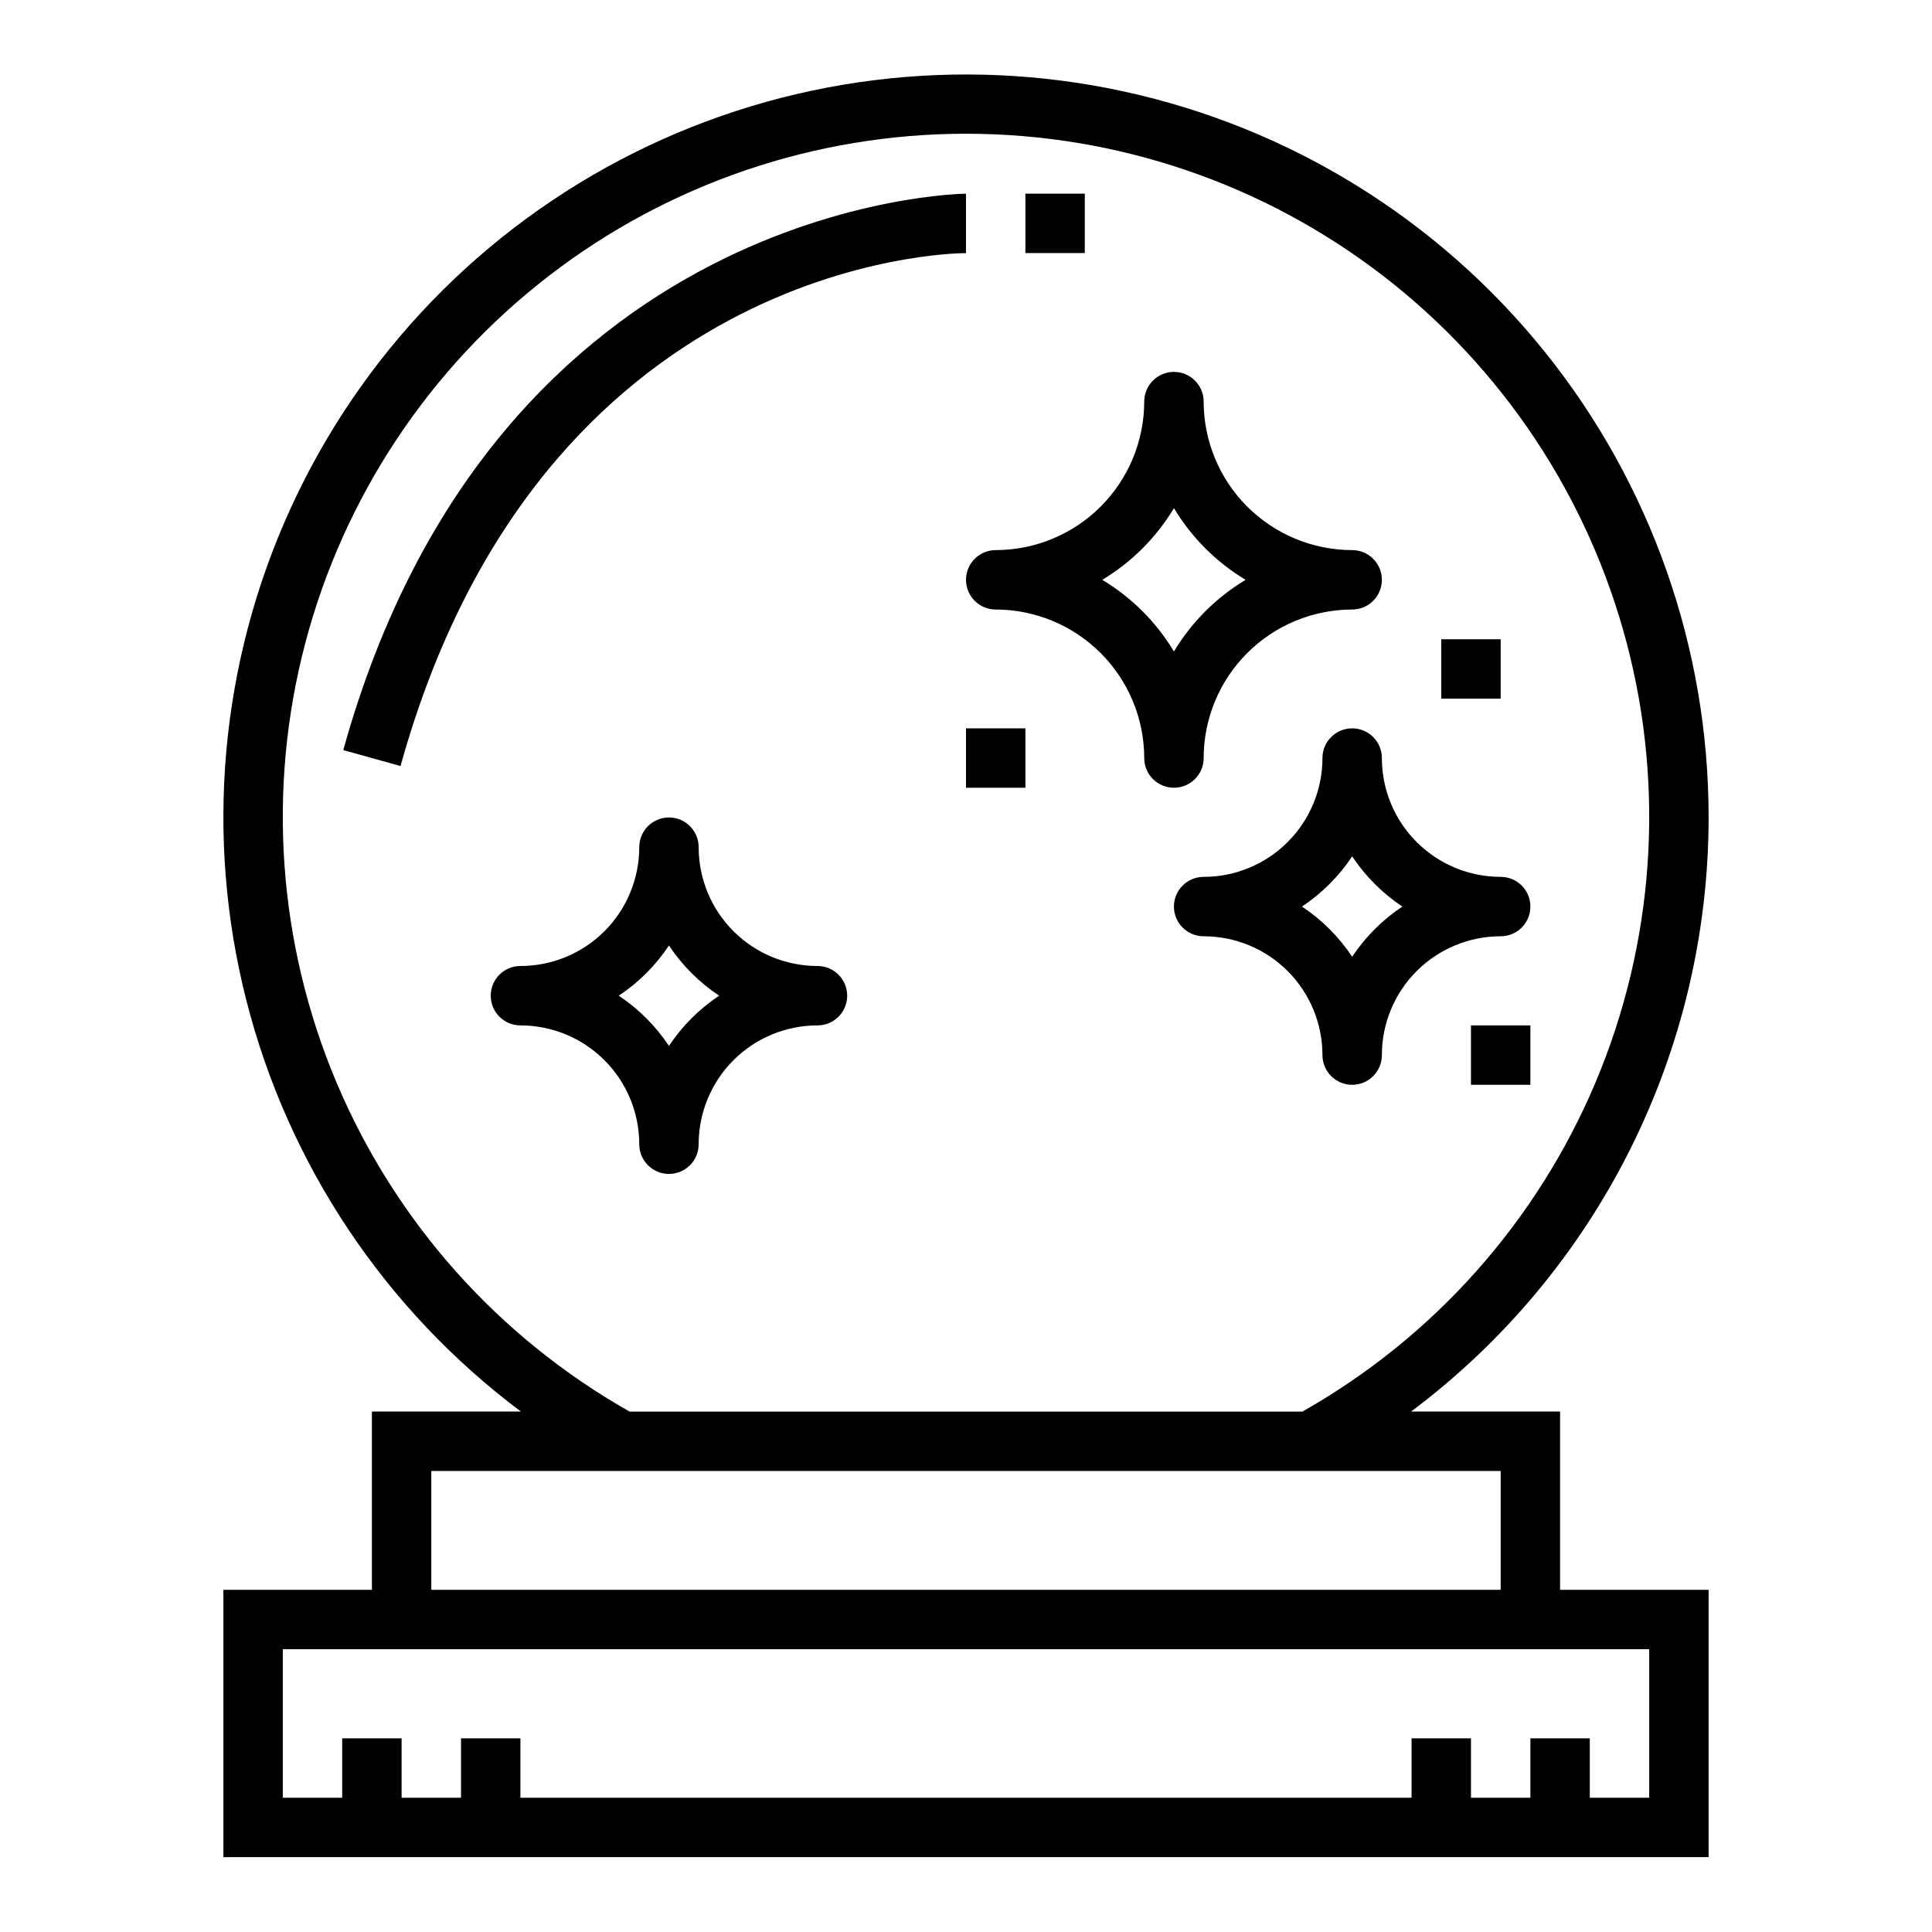
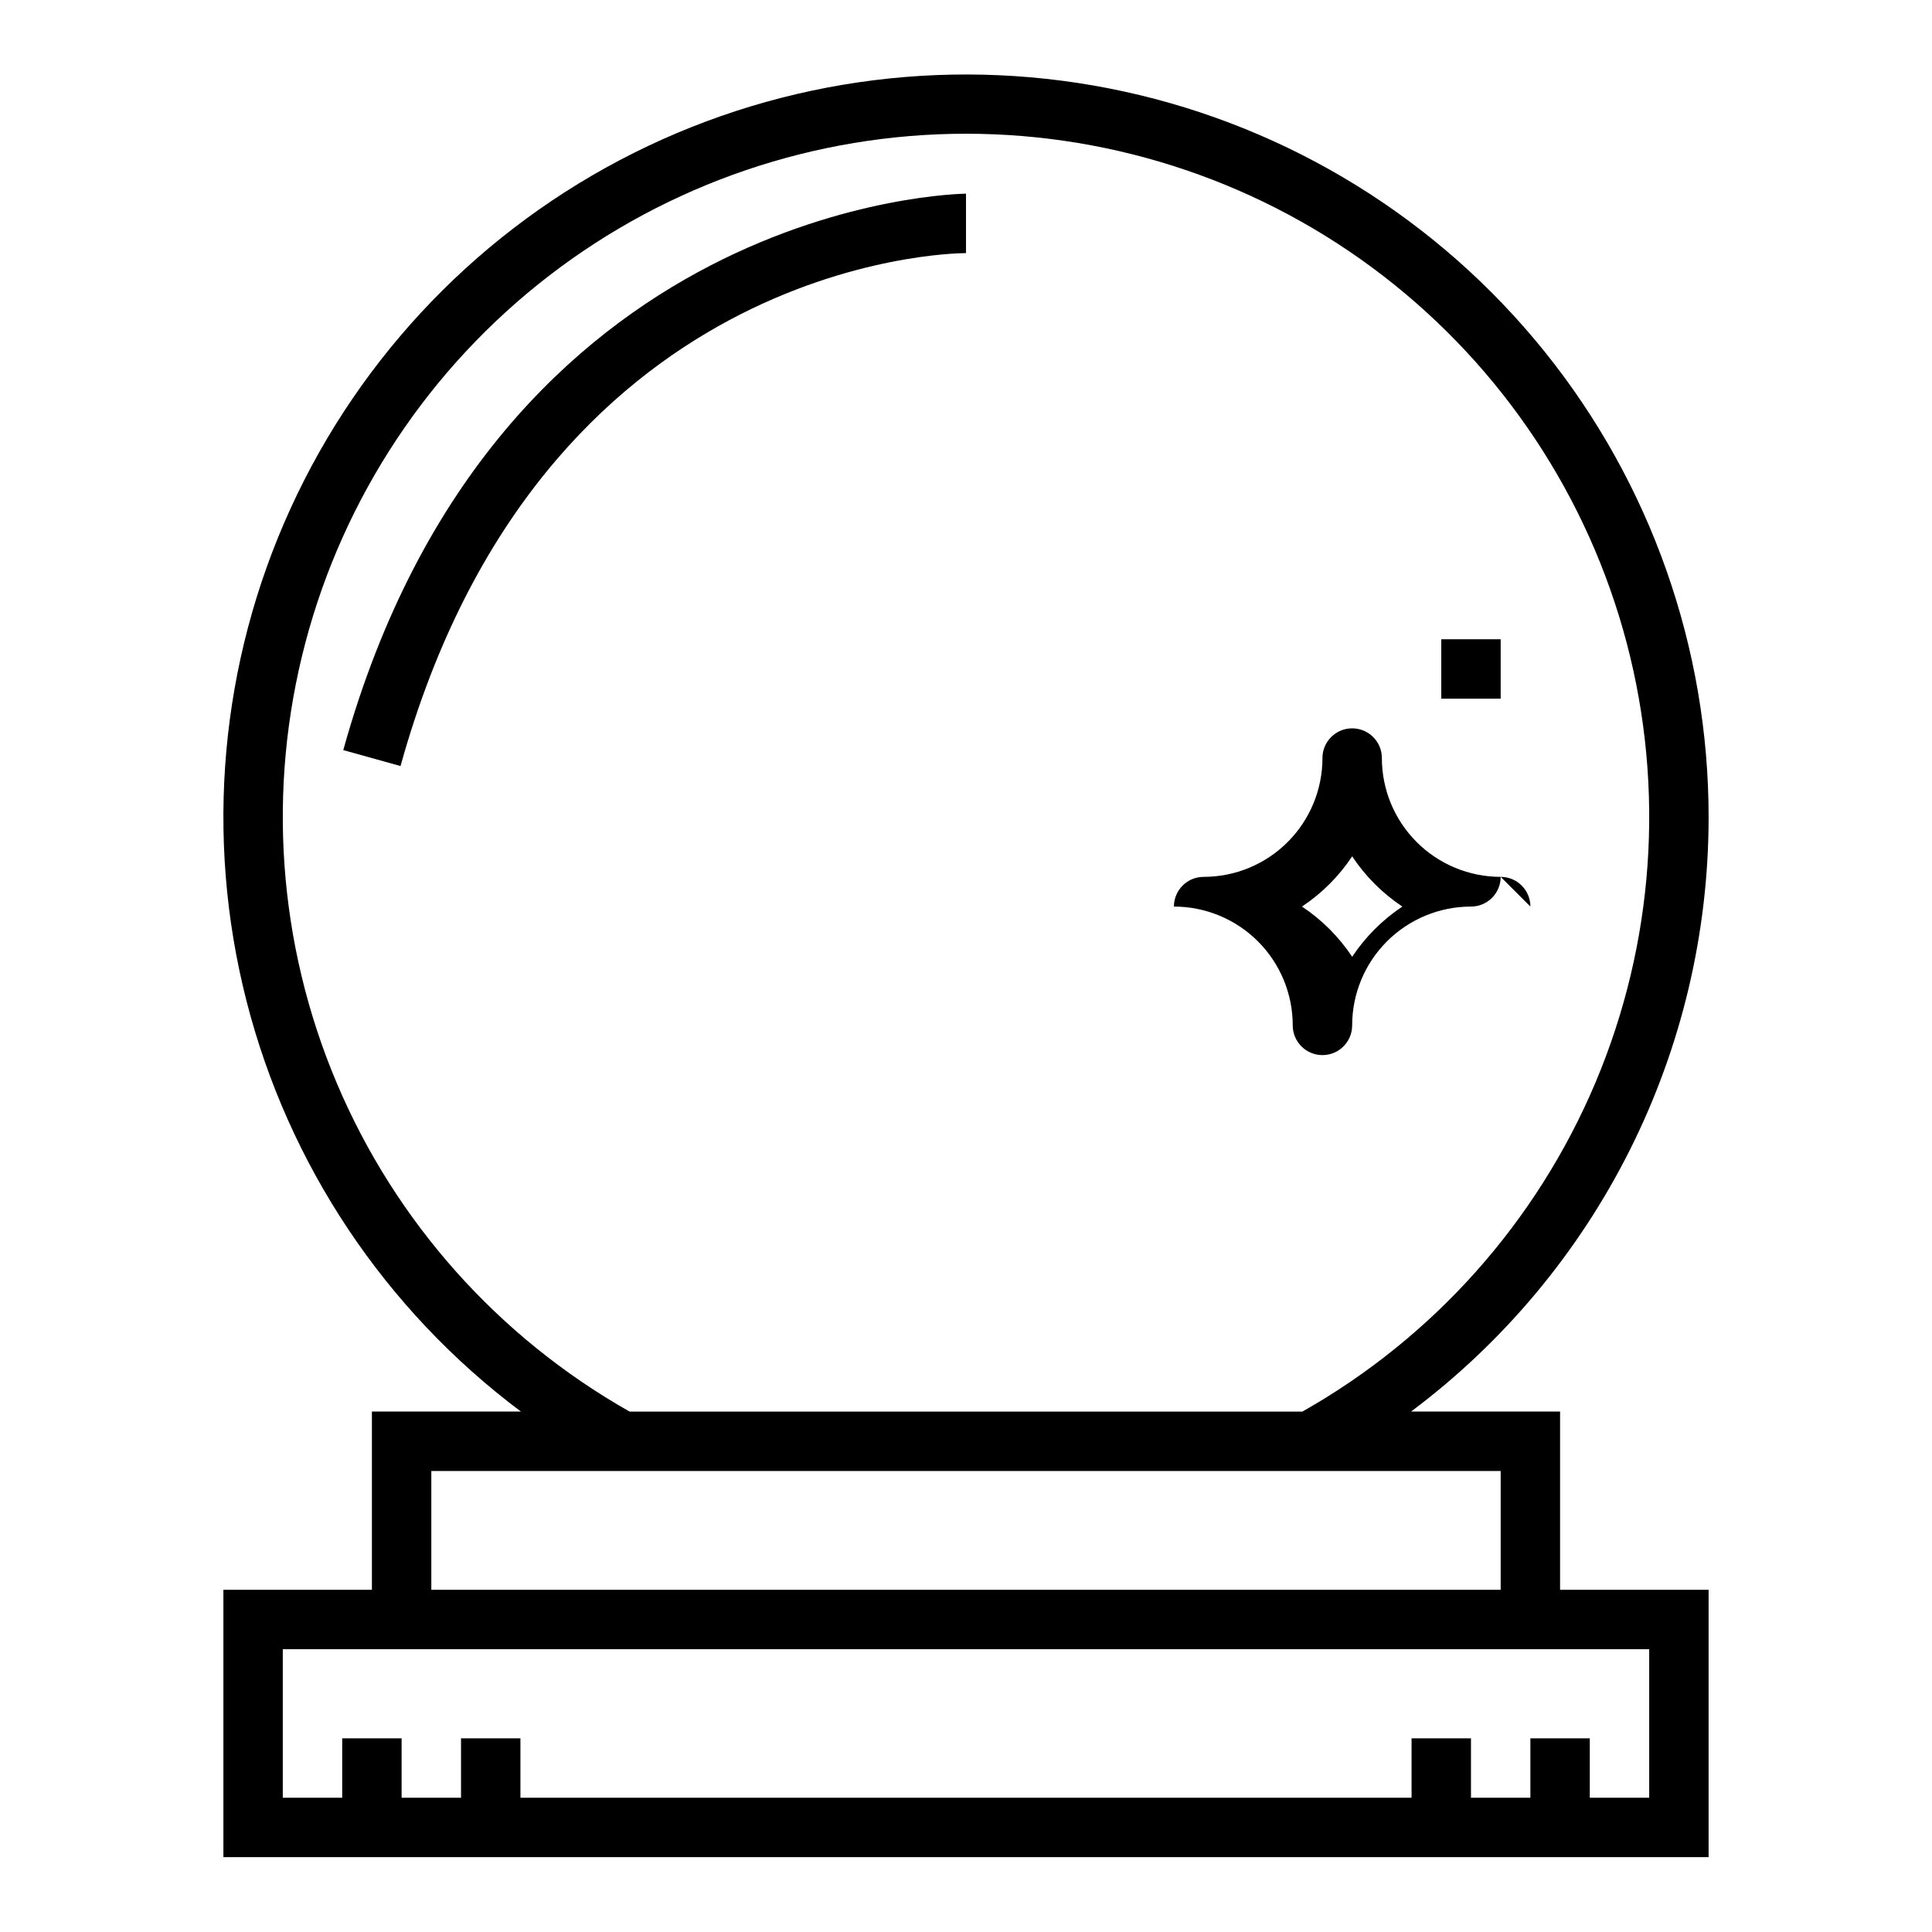
<svg xmlns="http://www.w3.org/2000/svg" fill="#000000" width="800px" height="800px" version="1.1" viewBox="144 144 512 512">
  <g>
    <path d="m596.8 360.64c0.02-44.93-15.332-88.52-43.512-123.52-28.18-34.996-67.484-59.301-111.39-68.867-43.902-9.566-89.754-3.82-129.94 16.281-40.188 20.098-72.285 53.348-90.957 94.215-18.676 40.871-22.801 86.898-11.695 130.44 11.105 43.539 36.777 81.965 72.746 108.89h-39.492v47.23l-39.359 0.004v70.848h393.6v-70.848h-39.363v-47.234h-39.492c24.469-18.312 44.336-42.078 58.023-69.406s20.82-57.469 20.832-88.035zm-15.746 220.42v39.359h-15.742v-15.742h-15.746v15.742h-15.742v-15.742h-15.746v15.742h-236.16v-15.742h-15.742v15.742h-15.746v-15.742h-15.742v15.742h-15.746v-39.359zm-39.359-15.742h-283.39v-31.488h283.39zm-52.547-47.23-178.3-0.004c-34.809-19.691-62.117-50.355-77.664-87.199-15.547-36.848-18.457-77.805-8.277-116.48 10.184-38.676 32.883-72.891 64.559-97.305 31.672-24.418 70.543-37.66 110.54-37.66s78.859 13.242 110.53 37.66c31.676 24.414 54.375 58.629 64.559 97.305 10.18 38.676 7.269 79.633-8.277 116.48-15.547 36.844-42.855 67.508-77.664 87.199z" />
-     <path d="m462.98 344.89c0.012-10.434 4.16-20.438 11.539-27.816s17.383-11.531 27.82-11.543c4.348 0 7.871-3.523 7.871-7.871 0-4.348-3.523-7.875-7.871-7.875-10.438-0.012-20.441-4.164-27.82-11.539-7.379-7.379-11.527-17.387-11.539-27.82 0-4.348-3.527-7.871-7.875-7.871-4.348 0-7.871 3.523-7.871 7.871-0.012 10.434-4.164 20.441-11.543 27.82-7.379 7.375-17.383 11.527-27.816 11.539-4.348 0-7.871 3.527-7.871 7.875 0 4.348 3.523 7.871 7.871 7.871 10.434 0.012 20.438 4.164 27.816 11.543s11.531 17.383 11.543 27.816c0 4.348 3.523 7.871 7.871 7.871 4.348 0 7.875-3.523 7.875-7.871zm-26.867-47.23c7.793-4.68 14.316-11.203 18.992-18.996 4.68 7.793 11.203 14.316 18.996 18.996-7.793 4.676-14.316 11.199-18.996 18.992-4.676-7.793-11.199-14.316-18.992-18.992z" />
-     <path d="m549.57 384.25c0-2.086-0.828-4.09-2.305-5.566-1.477-1.477-3.481-2.305-5.566-2.305-8.352 0-16.359-3.316-22.266-9.223s-9.223-13.914-9.223-22.266c0-4.348-3.523-7.871-7.871-7.871-4.348 0-7.875 3.523-7.875 7.871 0 8.352-3.316 16.359-9.223 22.266-5.902 5.906-13.914 9.223-22.262 9.223-4.348 0-7.875 3.523-7.875 7.871s3.527 7.871 7.875 7.871c8.348 0 16.359 3.32 22.262 9.223 5.906 5.906 9.223 13.914 9.223 22.266 0 4.348 3.527 7.875 7.875 7.875 4.348 0 7.871-3.527 7.871-7.875 0-8.352 3.316-16.359 9.223-22.266 5.906-5.902 13.914-9.223 22.266-9.223 2.086 0 4.09-0.828 5.566-2.305 1.477-1.477 2.305-3.477 2.305-5.566zm-47.23 13.305c-3.508-5.277-8.027-9.801-13.305-13.305 5.277-3.504 9.797-8.027 13.305-13.305 3.504 5.277 8.027 9.801 13.301 13.305-5.273 3.504-9.797 8.027-13.301 13.305z" />
-     <path d="m360.64 400c-8.348 0-16.359-3.32-22.266-9.223-5.902-5.906-9.223-13.914-9.223-22.266 0-4.348-3.523-7.875-7.871-7.875s-7.871 3.527-7.871 7.875c0 8.352-3.316 16.359-9.223 22.266-5.906 5.902-13.914 9.223-22.266 9.223-4.348 0-7.871 3.523-7.871 7.871s3.523 7.871 7.871 7.871c8.352 0 16.359 3.316 22.266 9.223s9.223 13.914 9.223 22.266c0 4.348 3.523 7.871 7.871 7.871s7.871-3.523 7.871-7.871c0-8.352 3.32-16.359 9.223-22.266 5.906-5.906 13.918-9.223 22.266-9.223 4.348 0 7.875-3.523 7.875-7.871s-3.527-7.871-7.875-7.871zm-39.359 21.176c-3.504-5.277-8.027-9.801-13.305-13.305 5.277-3.504 9.801-8.027 13.305-13.305 3.504 5.277 8.027 9.801 13.305 13.305-5.277 3.504-9.801 8.027-13.305 13.305z" />
+     <path d="m549.57 384.25c0-2.086-0.828-4.09-2.305-5.566-1.477-1.477-3.481-2.305-5.566-2.305-8.352 0-16.359-3.316-22.266-9.223s-9.223-13.914-9.223-22.266c0-4.348-3.523-7.871-7.871-7.871-4.348 0-7.875 3.523-7.875 7.871 0 8.352-3.316 16.359-9.223 22.266-5.902 5.906-13.914 9.223-22.262 9.223-4.348 0-7.875 3.523-7.875 7.871c8.348 0 16.359 3.32 22.262 9.223 5.906 5.906 9.223 13.914 9.223 22.266 0 4.348 3.527 7.875 7.875 7.875 4.348 0 7.871-3.527 7.871-7.875 0-8.352 3.316-16.359 9.223-22.266 5.906-5.902 13.914-9.223 22.266-9.223 2.086 0 4.09-0.828 5.566-2.305 1.477-1.477 2.305-3.477 2.305-5.566zm-47.23 13.305c-3.508-5.277-8.027-9.801-13.305-13.305 5.277-3.504 9.797-8.027 13.305-13.305 3.504 5.277 8.027 9.801 13.301 13.305-5.273 3.504-9.797 8.027-13.301 13.305z" />
    <path d="m400 211.07v-15.742c-1.234 0-124.53 1.684-165.03 147.46l15.176 4.219c37.195-133.93 145.29-135.93 149.85-135.93z" />
-     <path d="m415.74 195.32h15.742v15.742h-15.742z" />
-     <path d="m400 337.02h15.742v15.742h-15.742z" />
    <path d="m525.95 313.41h15.742v15.742h-15.742z" />
-     <path d="m533.82 415.74h15.742v15.742h-15.742z" />
  </g>
</svg>